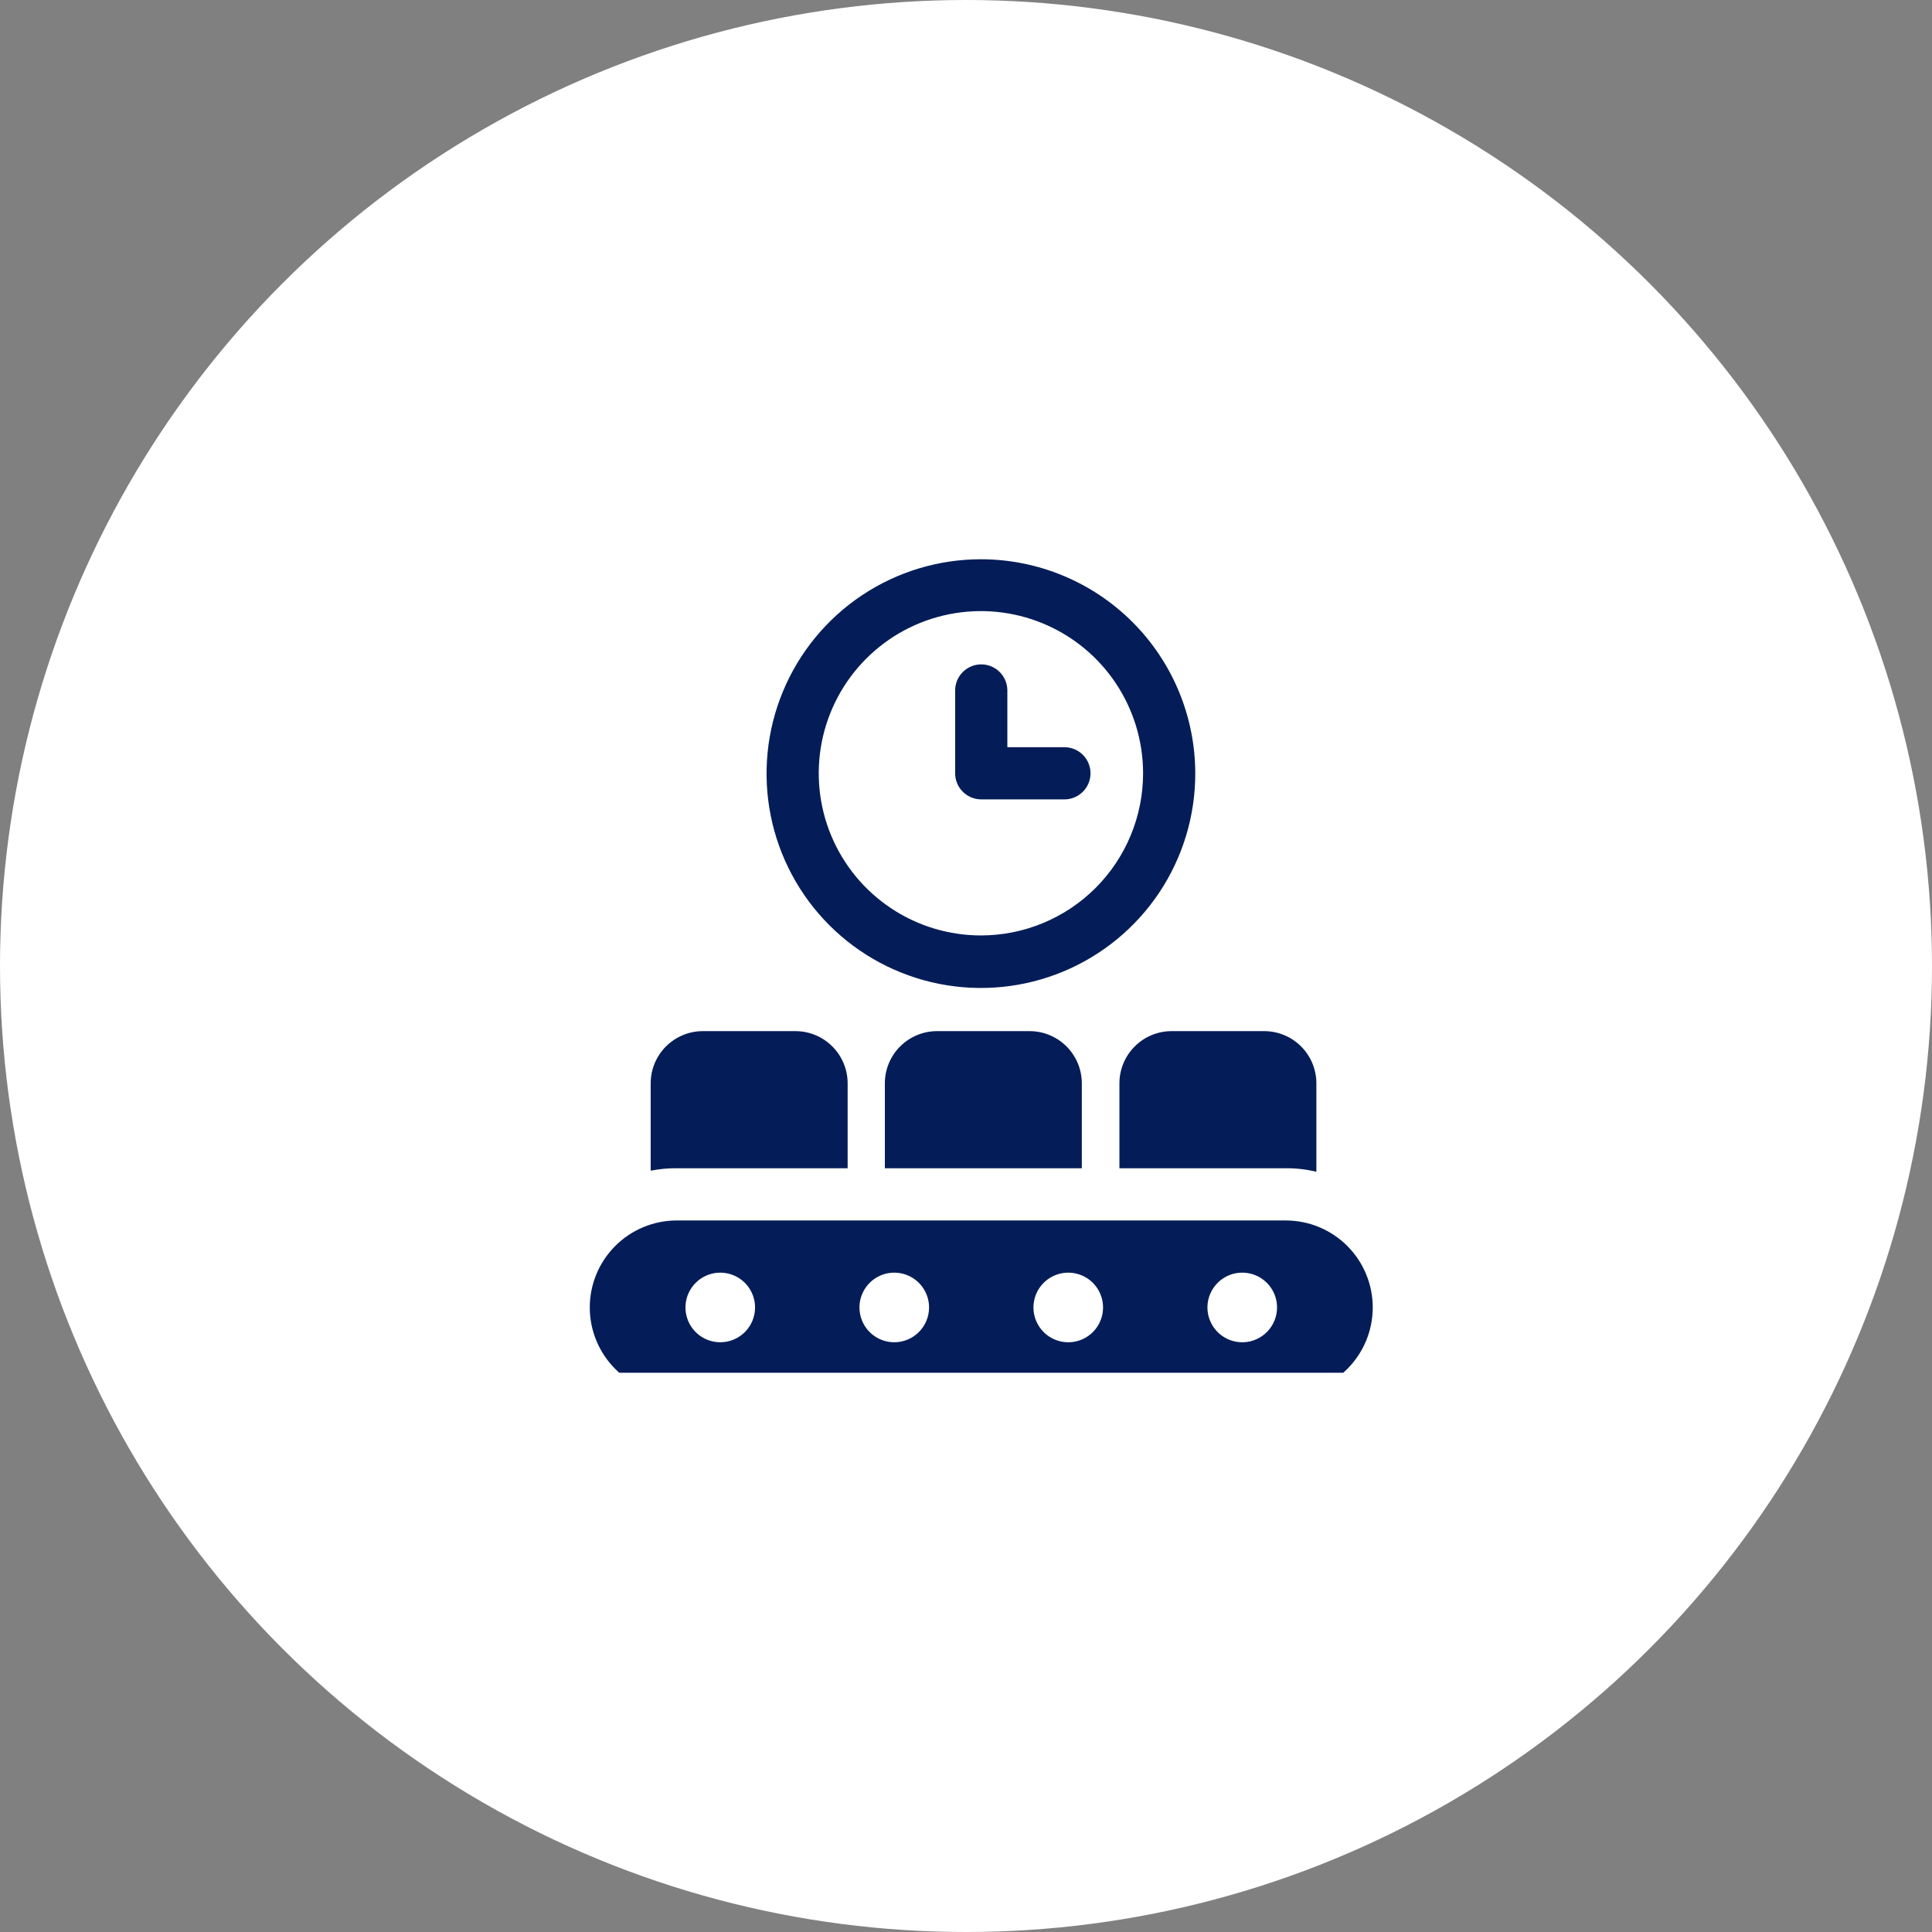
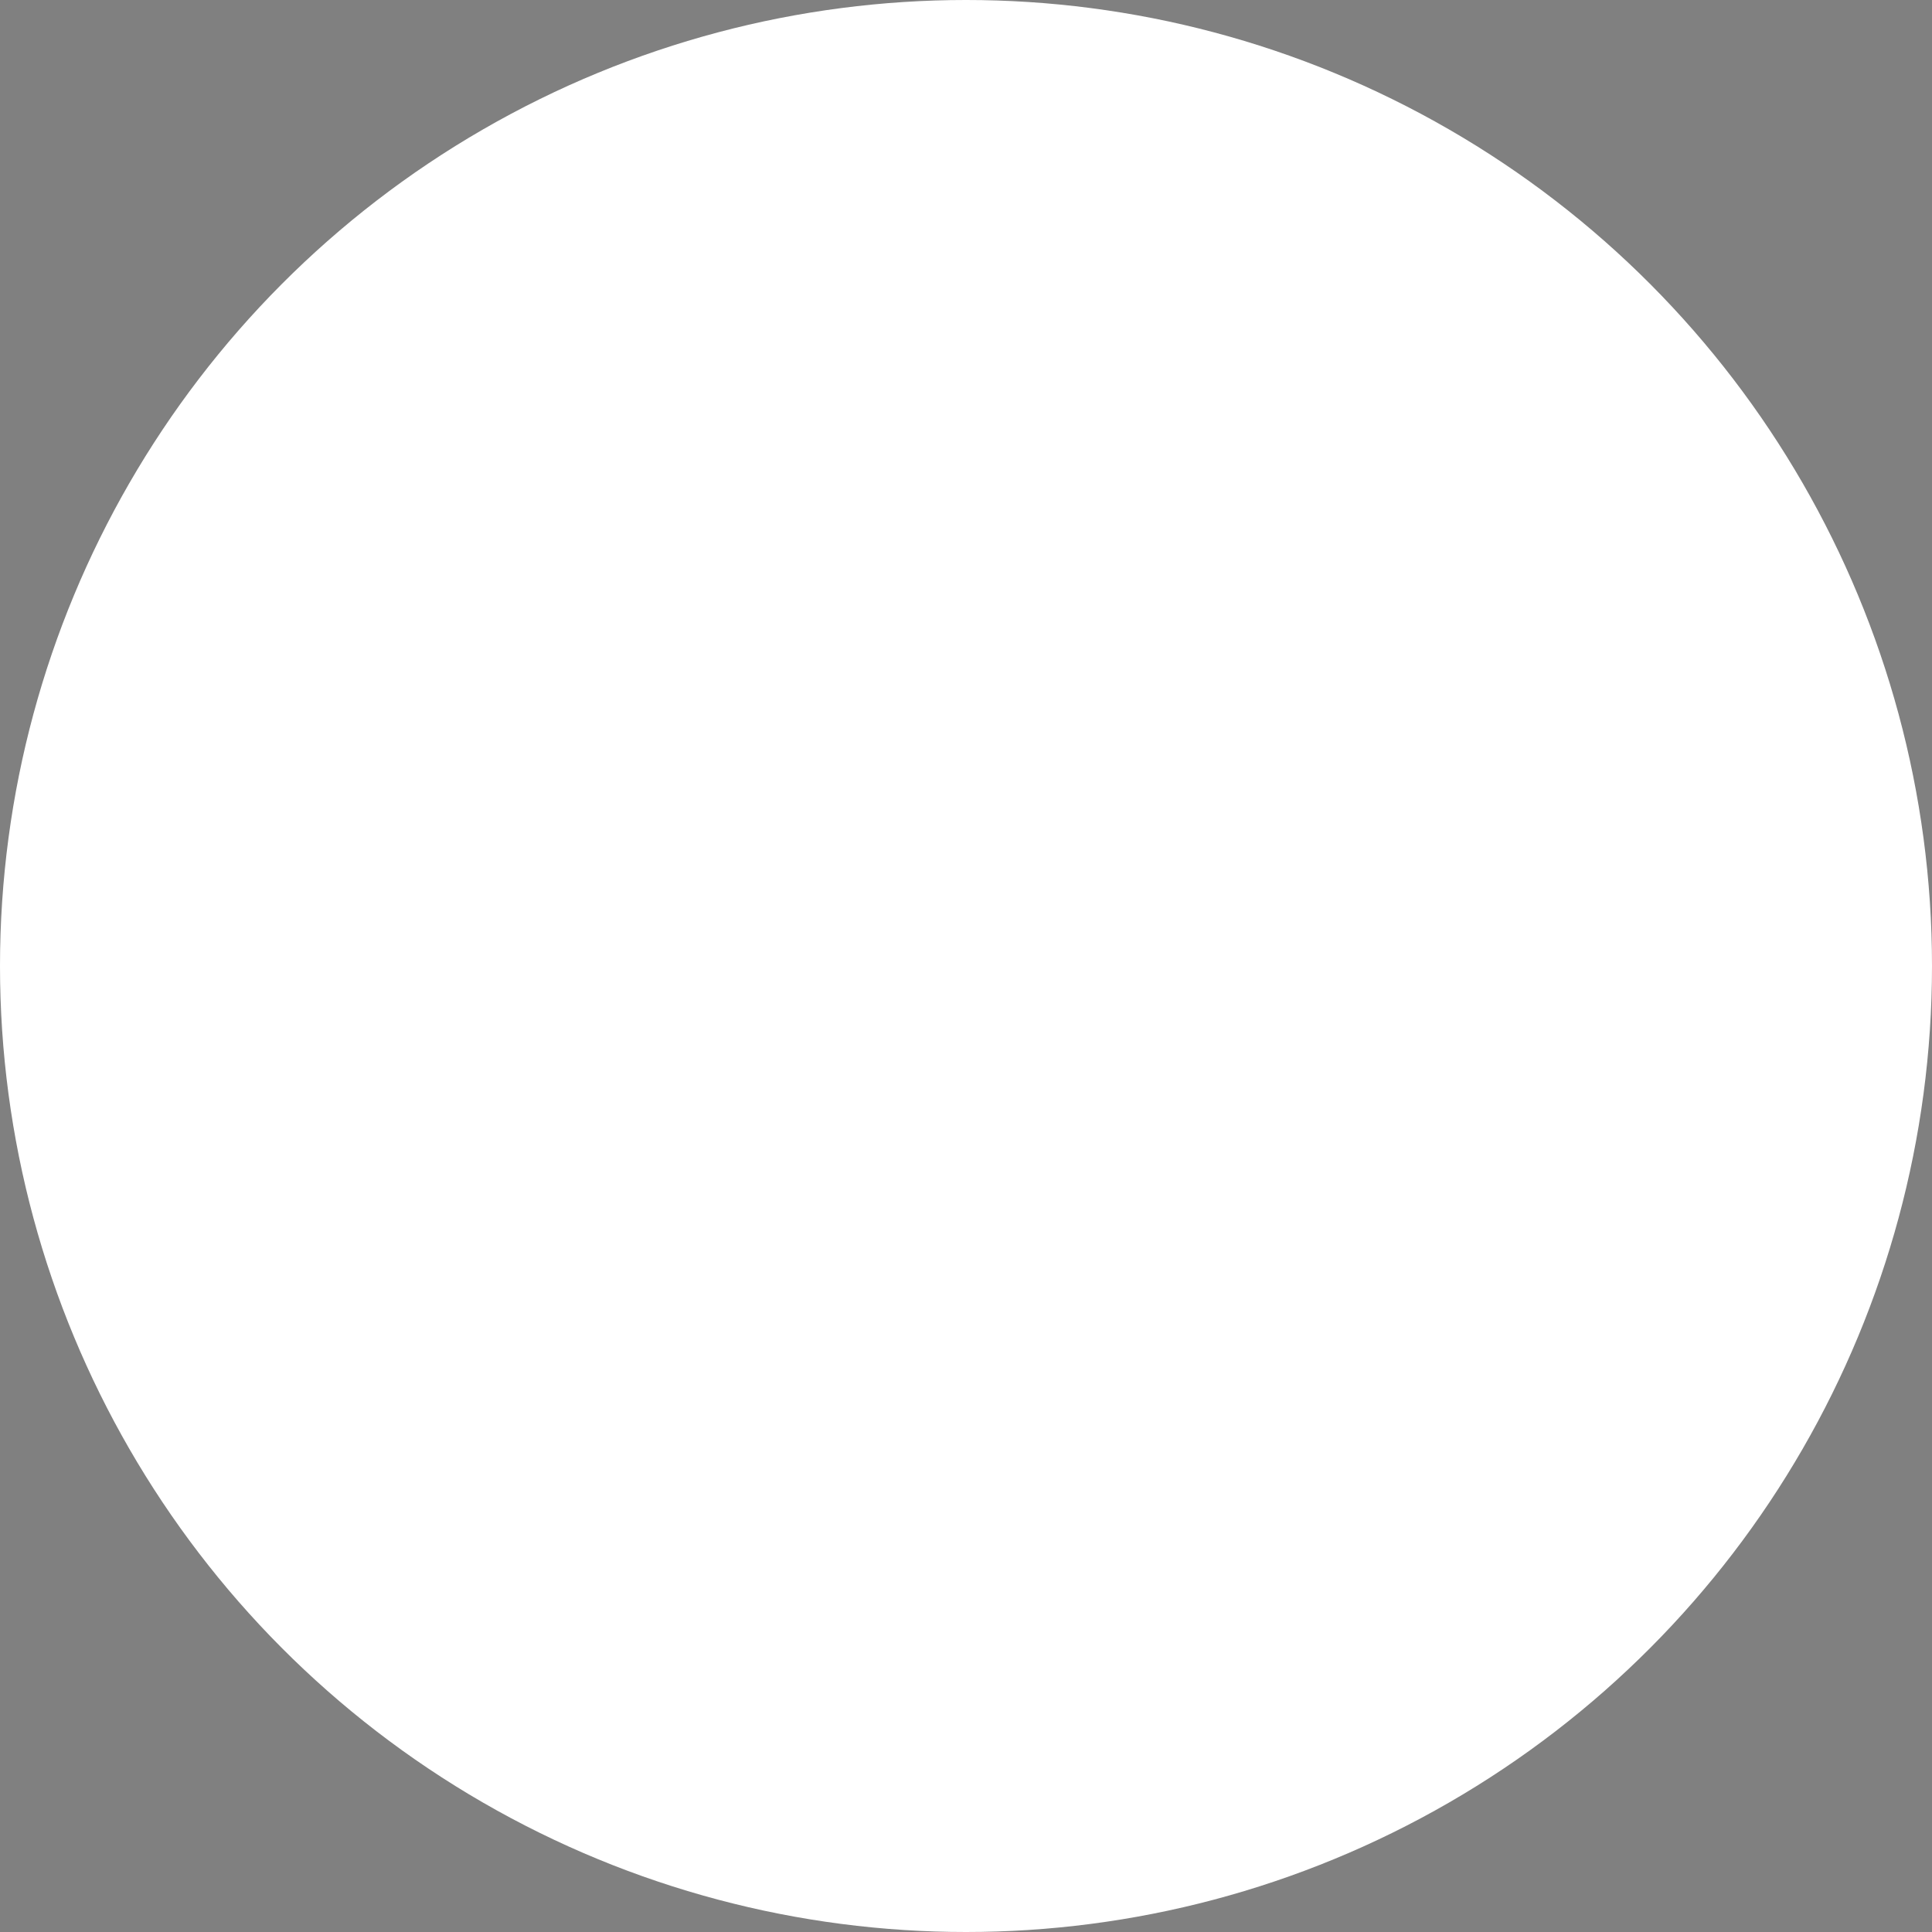
<svg xmlns="http://www.w3.org/2000/svg" width="76" height="76" viewBox="0 0 76 76" fill="none">
  <rect x="0" y="0" width="76" height="76" fill="#808080" stroke="none" />
  <circle cx="38" cy="38" r="38" fill="white" />
  <g clip-path="url(#clip0_6954_130492)">
    <path d="M26.622 45.956H33.344V42.616C33.344 42.071 33.127 41.549 32.742 41.164C32.357 40.779 31.835 40.562 31.29 40.562H27.649C27.105 40.562 26.582 40.779 26.197 41.164C25.812 41.549 25.596 42.071 25.596 42.616V46.052C25.934 45.985 26.278 45.953 26.622 45.956Z" fill="#041D58" />
    <path d="M42.556 45.956V42.616C42.556 42.071 42.339 41.549 41.954 41.164C41.569 40.779 41.047 40.562 40.502 40.562H36.861C36.316 40.562 35.794 40.779 35.409 41.164C35.024 41.549 34.808 42.071 34.808 42.616V45.956H42.556Z" fill="#041D58" />
    <path d="M50.578 45.956C50.984 45.953 51.388 45.999 51.783 46.093V42.616C51.783 42.071 51.567 41.549 51.182 41.164C50.797 40.779 50.274 40.562 49.73 40.562H46.089C45.544 40.562 45.022 40.779 44.637 41.164C44.252 41.549 44.035 42.071 44.035 42.616V45.956H50.578Z" fill="#041D58" />
    <path d="M50.578 48.01H26.622C25.715 48.01 24.844 48.37 24.203 49.012C23.561 49.654 23.2 50.524 23.2 51.432C23.2 52.34 23.561 53.21 24.203 53.852C24.844 54.494 25.715 54.854 26.622 54.854H50.578C51.486 54.854 52.356 54.494 52.998 53.852C53.64 53.21 54 52.34 54 51.432C54 50.524 53.64 49.654 52.998 49.012C52.356 48.37 51.486 48.01 50.578 48.01ZM28.334 52.801C28.063 52.801 27.798 52.721 27.573 52.57C27.348 52.42 27.172 52.206 27.069 51.956C26.965 51.706 26.938 51.431 26.991 51.165C27.044 50.899 27.174 50.656 27.366 50.464C27.557 50.273 27.801 50.142 28.067 50.089C28.332 50.037 28.607 50.064 28.857 50.167C29.108 50.271 29.321 50.446 29.472 50.672C29.622 50.897 29.702 51.161 29.702 51.432C29.702 51.795 29.558 52.143 29.302 52.4C29.045 52.657 28.697 52.801 28.334 52.801ZM35.178 52.801C34.907 52.801 34.643 52.721 34.417 52.57C34.192 52.42 34.017 52.206 33.913 51.956C33.81 51.706 33.783 51.431 33.835 51.165C33.888 50.899 34.019 50.656 34.21 50.464C34.401 50.273 34.645 50.142 34.911 50.089C35.176 50.037 35.452 50.064 35.702 50.167C35.952 50.271 36.166 50.446 36.316 50.672C36.467 50.897 36.547 51.161 36.547 51.432C36.547 51.795 36.403 52.143 36.146 52.4C35.889 52.657 35.541 52.801 35.178 52.801ZM42.022 52.801C41.752 52.801 41.487 52.721 41.262 52.57C41.037 52.42 40.861 52.206 40.758 51.956C40.654 51.706 40.627 51.431 40.68 51.165C40.733 50.899 40.863 50.656 41.054 50.464C41.246 50.273 41.49 50.142 41.755 50.089C42.021 50.037 42.296 50.064 42.546 50.167C42.796 50.271 43.01 50.446 43.161 50.672C43.311 50.897 43.391 51.161 43.391 51.432C43.392 51.786 43.255 52.126 43.01 52.381C42.765 52.636 42.431 52.787 42.077 52.801H42.022ZM48.867 52.801C48.596 52.801 48.331 52.721 48.106 52.57C47.881 52.42 47.706 52.206 47.602 51.956C47.499 51.706 47.471 51.431 47.524 51.165C47.577 50.899 47.708 50.656 47.899 50.464C48.09 50.273 48.334 50.142 48.6 50.089C48.865 50.037 49.141 50.064 49.391 50.167C49.641 50.271 49.855 50.446 50.005 50.672C50.156 50.897 50.236 51.161 50.236 51.432C50.236 51.786 50.099 52.126 49.854 52.381C49.609 52.636 49.275 52.787 48.922 52.801H48.867Z" fill="#041D58" />
    <path d="M38.6 22C36.931 21.997 35.299 22.49 33.91 23.415C32.522 24.341 31.439 25.658 30.799 27.199C30.159 28.741 29.991 30.437 30.316 32.074C30.641 33.711 31.444 35.215 32.624 36.395C33.804 37.575 35.308 38.378 36.945 38.703C38.582 39.028 40.279 38.86 41.82 38.22C43.361 37.58 44.678 36.497 45.604 35.109C46.529 33.72 47.022 32.088 47.019 30.419C47.015 28.187 46.127 26.048 44.549 24.47C42.971 22.892 40.832 22.004 38.6 22ZM38.6 36.798C37.338 36.8 36.103 36.429 35.053 35.729C34.002 35.03 33.182 34.035 32.697 32.869C32.212 31.704 32.084 30.421 32.328 29.183C32.573 27.944 33.18 26.806 34.071 25.913C34.963 25.019 36.099 24.41 37.337 24.163C38.575 23.916 39.858 24.041 41.025 24.524C42.191 25.006 43.188 25.824 43.89 26.873C44.591 27.923 44.966 29.156 44.966 30.419C44.966 32.108 44.295 33.729 43.102 34.925C41.909 36.12 40.29 36.794 38.6 36.798Z" fill="#041D58" />
    <path d="M41.872 29.393H39.627V27.161C39.627 26.889 39.518 26.628 39.326 26.436C39.133 26.243 38.872 26.135 38.6 26.135C38.328 26.135 38.066 26.243 37.874 26.436C37.681 26.628 37.573 26.889 37.573 27.161V30.419C37.573 30.692 37.681 30.953 37.874 31.145C38.066 31.338 38.328 31.446 38.6 31.446H41.872C42.144 31.446 42.405 31.338 42.597 31.145C42.79 30.953 42.898 30.692 42.898 30.419C42.898 30.147 42.79 29.886 42.597 29.693C42.405 29.501 42.144 29.393 41.872 29.393Z" fill="#041D58" />
  </g>
  <defs>
    <clipPath id="clip0_6954_130492">
-       <rect width="32" height="32" fill="white" transform="translate(22 22)" />
-     </clipPath>
+       </clipPath>
  </defs>
</svg>